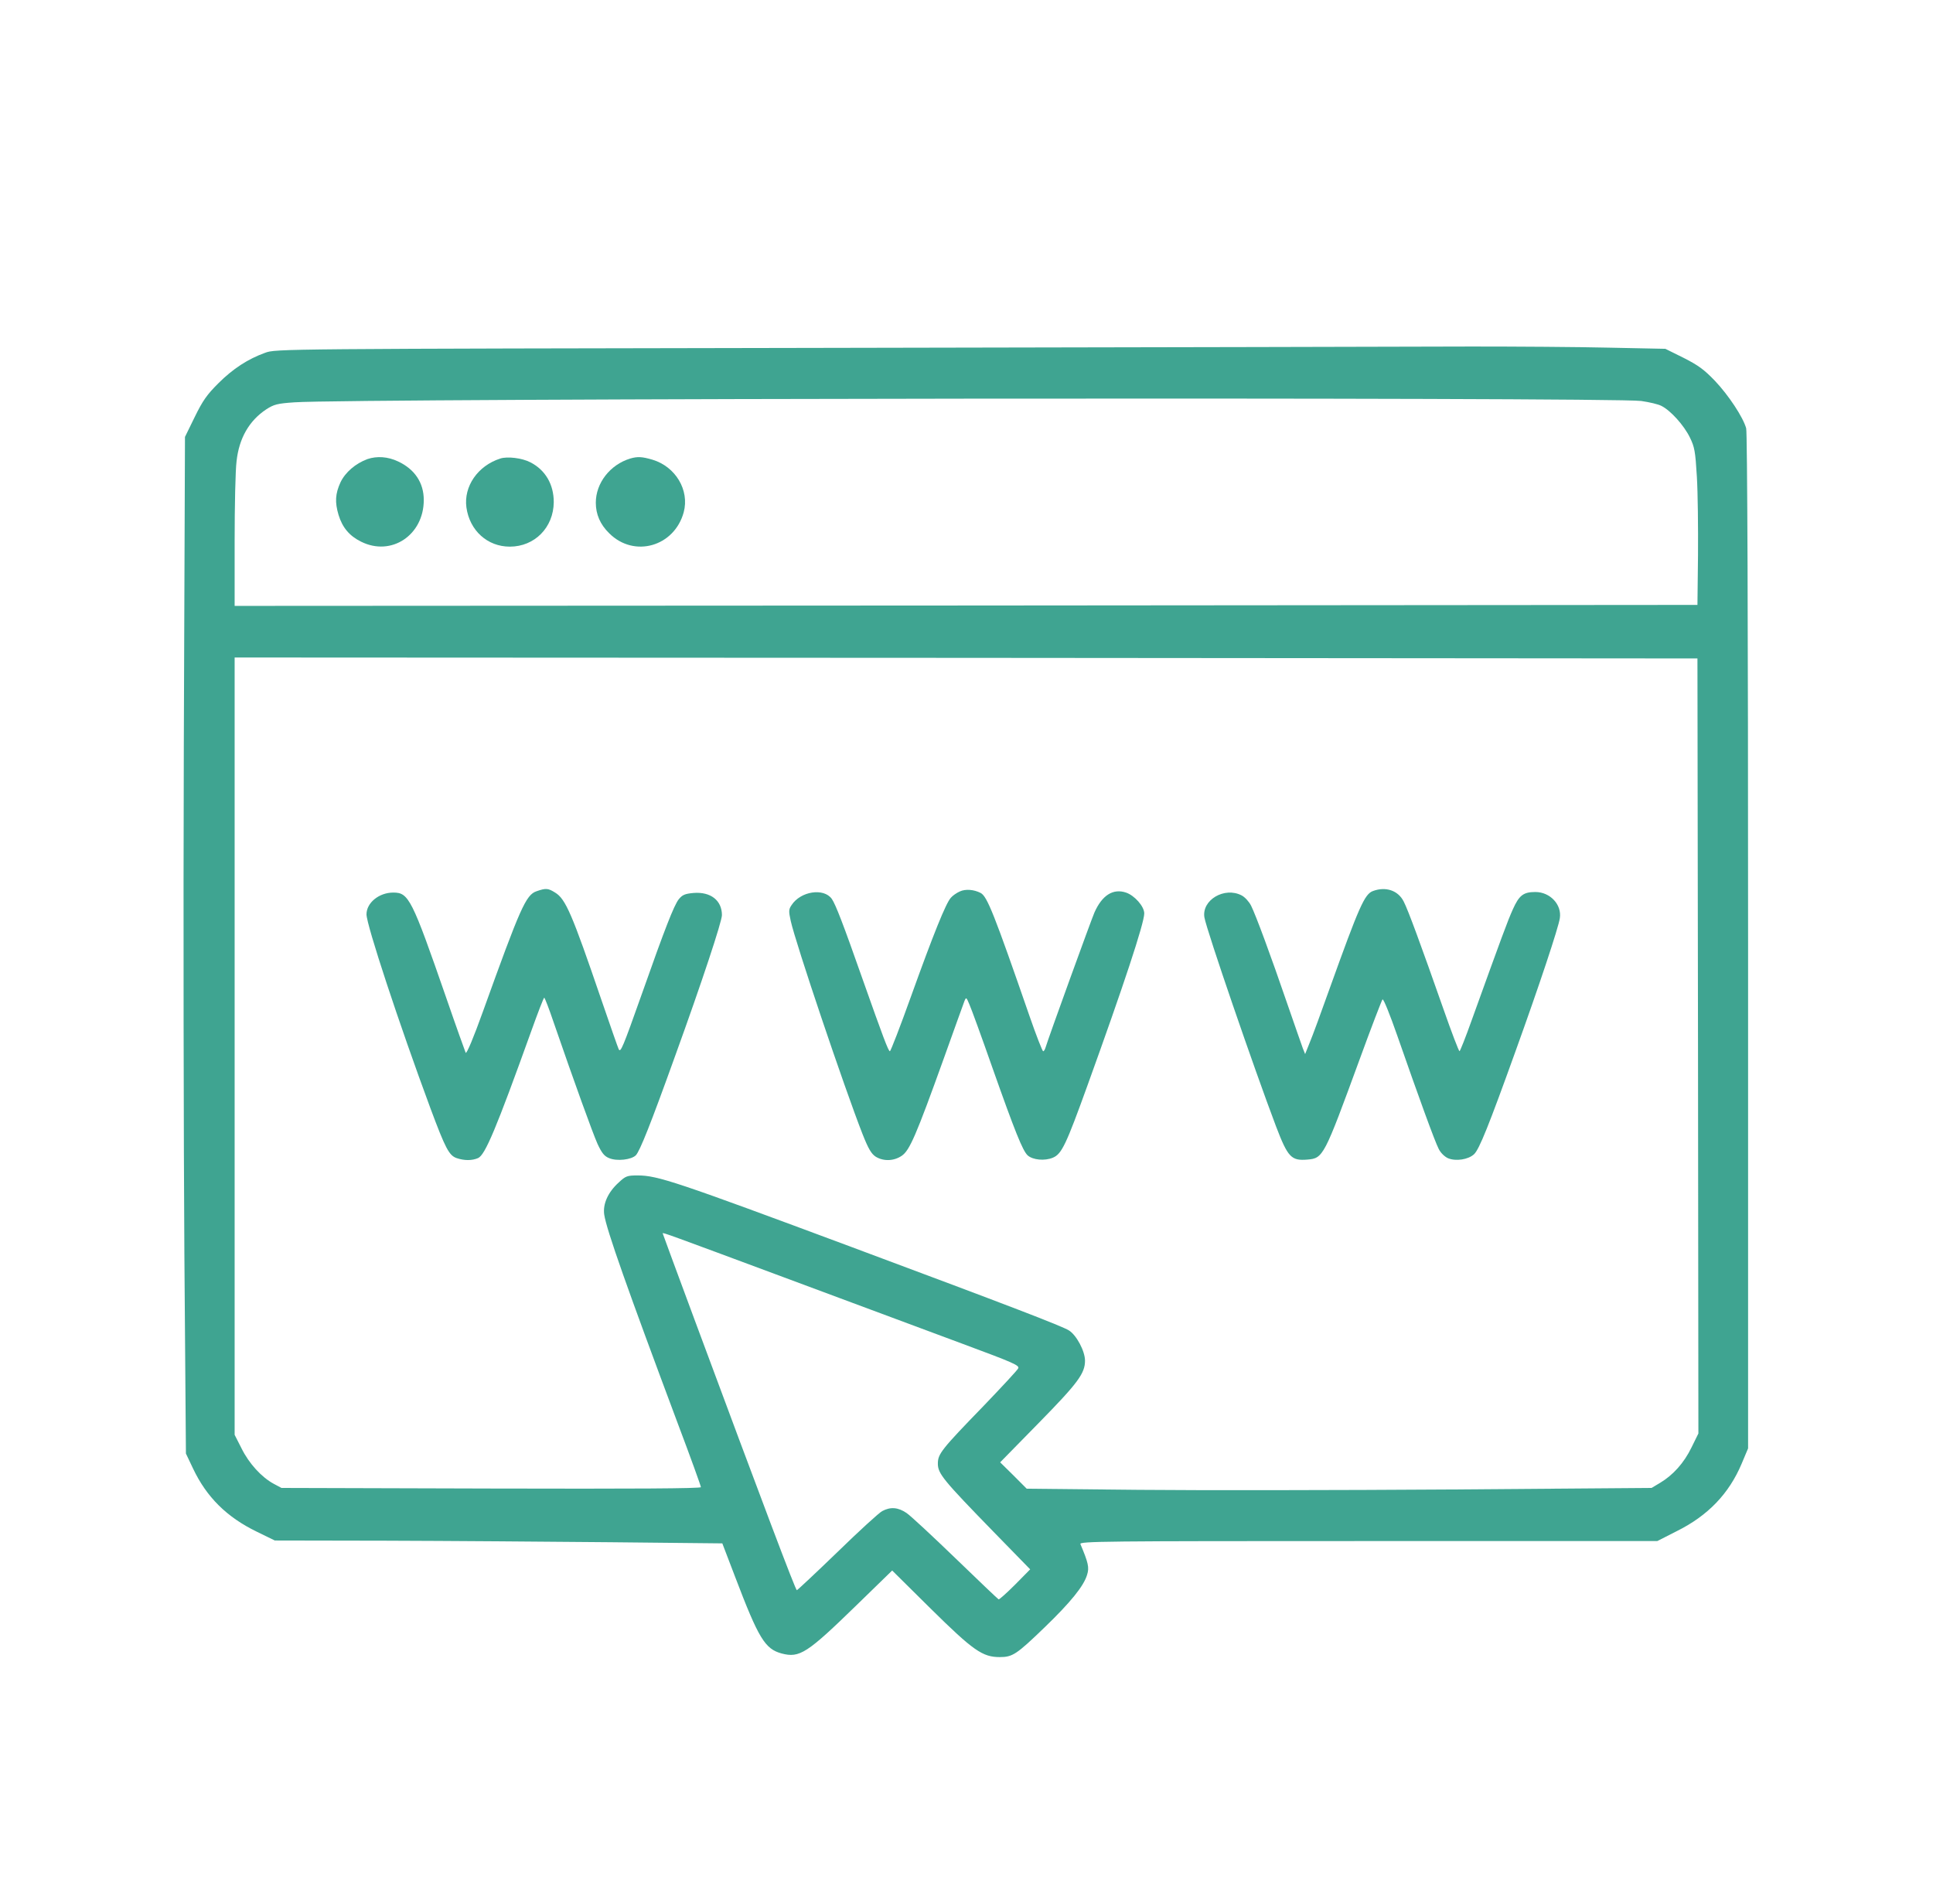
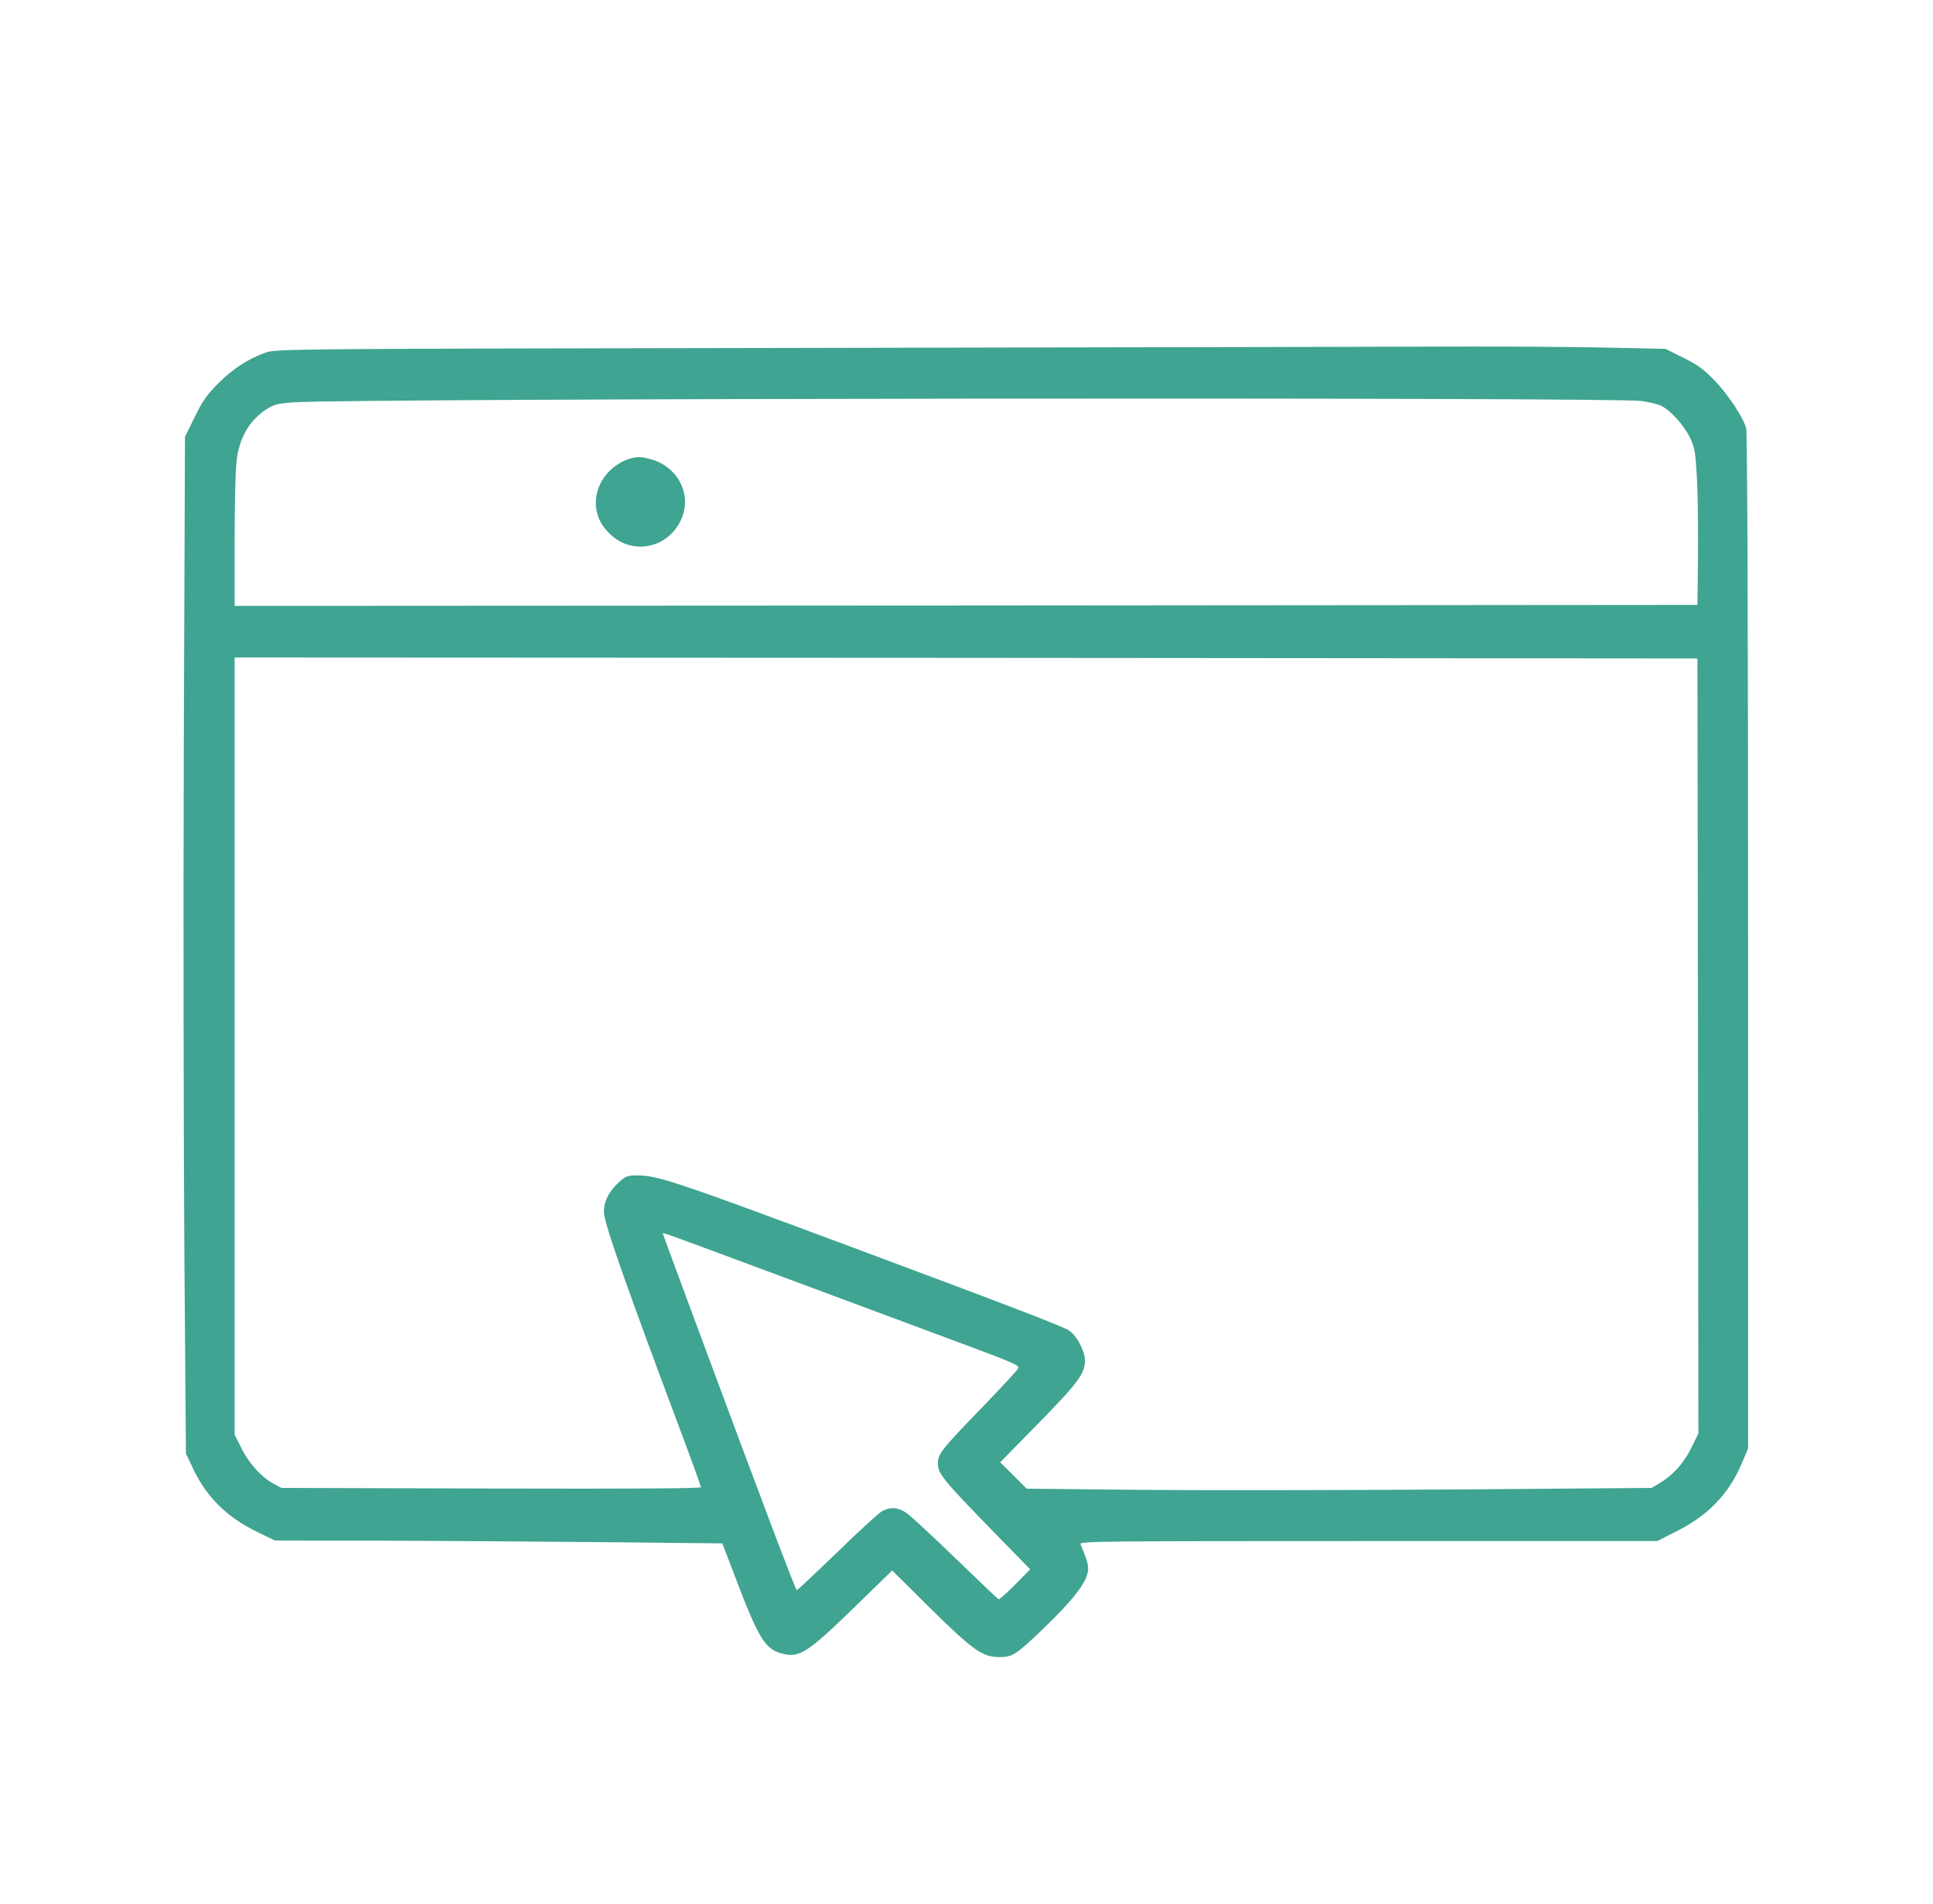
<svg xmlns="http://www.w3.org/2000/svg" width="65" height="64" viewBox="0 0 65 64" fill="none">
  <path d="M28.035 11.695C9.31 11.727 9.272 11.727 8.912 11.862C8.34 12.068 7.833 12.395 7.338 12.89C6.959 13.269 6.817 13.468 6.547 14.021L6.22 14.689L6.181 25.06C6.162 30.766 6.175 38.458 6.2 42.153L6.252 48.868L6.49 49.369C6.946 50.333 7.627 51.007 8.636 51.496L9.24 51.791L12.986 51.798C15.042 51.804 18.428 51.83 20.504 51.849L24.289 51.888L24.719 53.012C25.51 55.088 25.722 55.435 26.281 55.589C26.891 55.749 27.135 55.589 28.825 53.944L30.001 52.8L31.299 54.085C32.732 55.499 33.041 55.711 33.619 55.711C34.049 55.711 34.184 55.621 35.123 54.715C35.996 53.873 36.446 53.321 36.556 52.941C36.633 52.697 36.594 52.537 36.331 51.913C36.286 51.817 37.082 51.81 46.008 51.81H55.73L56.385 51.476C57.433 50.956 58.139 50.217 58.563 49.215L58.782 48.694V31.66C58.782 20.832 58.756 14.541 58.718 14.4C58.615 14.027 58.127 13.288 57.664 12.8C57.298 12.421 57.105 12.28 56.61 12.029L56 11.727L54.098 11.688C53.05 11.663 50.981 11.65 49.497 11.65C48.013 11.656 38.355 11.676 28.035 11.695ZM55.19 13.481C55.46 13.52 55.768 13.591 55.871 13.648C56.179 13.803 56.623 14.297 56.822 14.702C56.983 15.03 57.008 15.165 57.06 16.032C57.092 16.559 57.105 17.748 57.098 18.667L57.079 20.337L32.488 20.357L7.89 20.37V18.204C7.89 17.009 7.916 15.794 7.955 15.505C8.038 14.734 8.379 14.143 8.951 13.764C9.208 13.597 9.323 13.565 9.902 13.526C11.752 13.391 54.2 13.346 55.19 13.481ZM57.098 35.168L57.111 48.193L56.88 48.662C56.629 49.182 56.257 49.594 55.826 49.851L55.537 50.024L48.79 50.076C45.082 50.101 40.353 50.108 38.284 50.088L34.525 50.05L34.082 49.606L33.632 49.163L34.923 47.846C36.247 46.496 36.485 46.175 36.485 45.745C36.485 45.423 36.196 44.884 35.945 44.729C35.694 44.575 34.004 43.926 28.645 41.928C22.727 39.724 22.11 39.518 21.442 39.518C21.095 39.518 21.037 39.537 20.812 39.749C20.446 40.077 20.266 40.476 20.318 40.835C20.395 41.349 21.102 43.342 22.792 47.859C23.222 48.996 23.569 49.96 23.569 49.998C23.569 50.044 21.294 50.056 16.52 50.044L9.465 50.024L9.201 49.883C8.796 49.664 8.372 49.202 8.122 48.694L7.89 48.238V35.174V22.105L32.488 22.117L57.079 22.137L57.098 35.168ZM26.377 42.95C28.594 43.772 31.286 44.774 32.353 45.173C34.101 45.822 34.294 45.905 34.236 46.008C34.204 46.072 33.69 46.625 33.098 47.242C31.646 48.739 31.537 48.88 31.537 49.208C31.537 49.542 31.717 49.761 33.4 51.489L34.641 52.761L34.133 53.276C33.857 53.552 33.606 53.777 33.58 53.77C33.555 53.758 32.906 53.141 32.135 52.395C31.357 51.644 30.618 50.956 30.483 50.866C30.2 50.673 29.943 50.654 29.667 50.802C29.564 50.853 28.883 51.476 28.157 52.183C27.431 52.884 26.814 53.462 26.795 53.462C26.75 53.462 25.664 50.583 23.344 44.337C22.759 42.763 22.284 41.472 22.284 41.465C22.284 41.427 22.451 41.491 26.377 42.95Z" fill="#3FA491" />
-   <path d="M12.354 15.435C11.956 15.583 11.609 15.878 11.448 16.219C11.275 16.598 11.256 16.881 11.384 17.311C11.513 17.735 11.75 18.018 12.142 18.211C13.158 18.718 14.25 17.992 14.25 16.81C14.25 16.232 13.948 15.775 13.383 15.512C13.042 15.351 12.676 15.326 12.354 15.435Z" fill="#3FA491" />
-   <path d="M16.822 15.416C16.063 15.66 15.588 16.354 15.684 17.061C15.793 17.838 16.391 18.378 17.143 18.378C17.978 18.378 18.614 17.735 18.621 16.881C18.621 16.283 18.338 15.801 17.837 15.544C17.554 15.396 17.059 15.339 16.822 15.416Z" fill="#3FA491" />
  <path d="M21.192 15.416C20.517 15.621 20.035 16.238 20.035 16.9C20.035 17.292 20.183 17.633 20.485 17.928C21.32 18.764 22.676 18.378 22.991 17.221C23.19 16.476 22.715 15.686 21.937 15.454C21.59 15.352 21.436 15.345 21.192 15.416Z" fill="#3FA491" />
-   <path d="M18.043 29.963C17.683 30.085 17.497 30.516 16.238 34.011C15.929 34.873 15.691 35.444 15.659 35.393C15.64 35.348 15.338 34.513 15.004 33.542C13.847 30.207 13.744 30.008 13.224 30.008C12.748 30.008 12.324 30.349 12.324 30.741C12.324 31.094 13.417 34.41 14.477 37.269C14.978 38.612 15.1 38.843 15.351 38.934C15.614 39.023 15.871 39.023 16.077 38.934C16.315 38.824 16.681 37.957 17.857 34.686C18.082 34.056 18.281 33.542 18.3 33.542C18.319 33.542 18.461 33.909 18.615 34.365C19.315 36.395 19.932 38.098 20.093 38.458C20.234 38.76 20.318 38.869 20.478 38.934C20.742 39.049 21.237 38.991 21.384 38.837C21.519 38.689 21.873 37.809 22.702 35.502C23.608 33.003 24.276 30.979 24.276 30.766C24.276 30.272 23.897 29.976 23.325 30.021C23.029 30.047 22.946 30.085 22.824 30.233C22.663 30.439 22.361 31.21 21.584 33.414C20.935 35.245 20.87 35.393 20.806 35.277C20.78 35.226 20.511 34.455 20.209 33.575C19.238 30.734 19.02 30.22 18.666 30.008C18.429 29.86 18.358 29.854 18.043 29.963Z" fill="#3FA491" />
-   <path d="M32.276 29.97C32.173 30.015 32.032 30.111 31.974 30.182C31.807 30.362 31.383 31.416 30.637 33.491C30.271 34.513 29.95 35.342 29.924 35.342C29.873 35.342 29.699 34.879 28.999 32.9C28.356 31.069 28.099 30.407 27.971 30.221C27.701 29.841 26.917 29.963 26.615 30.433C26.519 30.574 26.519 30.638 26.589 30.959C26.75 31.698 28.395 36.575 29.005 38.13C29.204 38.632 29.301 38.792 29.449 38.889C29.712 39.049 30.059 39.037 30.323 38.857C30.586 38.677 30.798 38.195 31.736 35.586C32.09 34.603 32.398 33.735 32.43 33.658C32.488 33.517 32.495 33.523 32.597 33.767C32.661 33.909 33.008 34.86 33.368 35.888C34.133 38.053 34.39 38.69 34.557 38.844C34.731 38.998 35.129 39.037 35.405 38.921C35.701 38.799 35.849 38.484 36.568 36.492C37.776 33.151 38.477 31.037 38.477 30.709C38.477 30.471 38.149 30.105 37.866 30.009C37.429 29.861 37.057 30.098 36.8 30.683C36.684 30.953 35.264 34.866 35.155 35.226C35.135 35.29 35.103 35.342 35.078 35.342C35.052 35.342 34.846 34.815 34.621 34.166C33.426 30.715 33.195 30.137 32.976 30.021C32.752 29.906 32.469 29.88 32.276 29.97Z" fill="#3FA491" />
-   <path d="M46.168 29.956C45.885 30.059 45.705 30.471 44.716 33.221C44.433 34.017 44.131 34.84 44.041 35.052L43.887 35.438L43.81 35.245C43.771 35.136 43.533 34.461 43.283 33.735C42.737 32.141 42.229 30.766 42.068 30.445C41.998 30.31 41.863 30.162 41.753 30.104C41.175 29.802 40.404 30.259 40.5 30.843C40.578 31.287 42.165 35.907 42.91 37.873C43.308 38.914 43.424 39.03 43.964 38.985C44.497 38.94 44.523 38.882 45.712 35.637C46.11 34.544 46.464 33.626 46.489 33.6C46.521 33.568 46.74 34.114 46.984 34.814C47.71 36.896 48.25 38.381 48.378 38.625C48.443 38.76 48.578 38.888 48.693 38.94C48.957 39.049 49.374 38.985 49.567 38.805C49.741 38.644 50.068 37.828 50.962 35.341C51.758 33.137 52.407 31.184 52.452 30.869C52.523 30.413 52.124 29.989 51.63 29.989C51.225 29.989 51.084 30.098 50.871 30.573C50.692 30.972 50.512 31.46 49.49 34.294C49.284 34.872 49.098 35.341 49.079 35.341C49.053 35.341 48.809 34.699 48.532 33.908C47.781 31.768 47.344 30.58 47.202 30.31C47.016 29.937 46.598 29.796 46.168 29.956Z" fill="#3FA491" />
</svg>